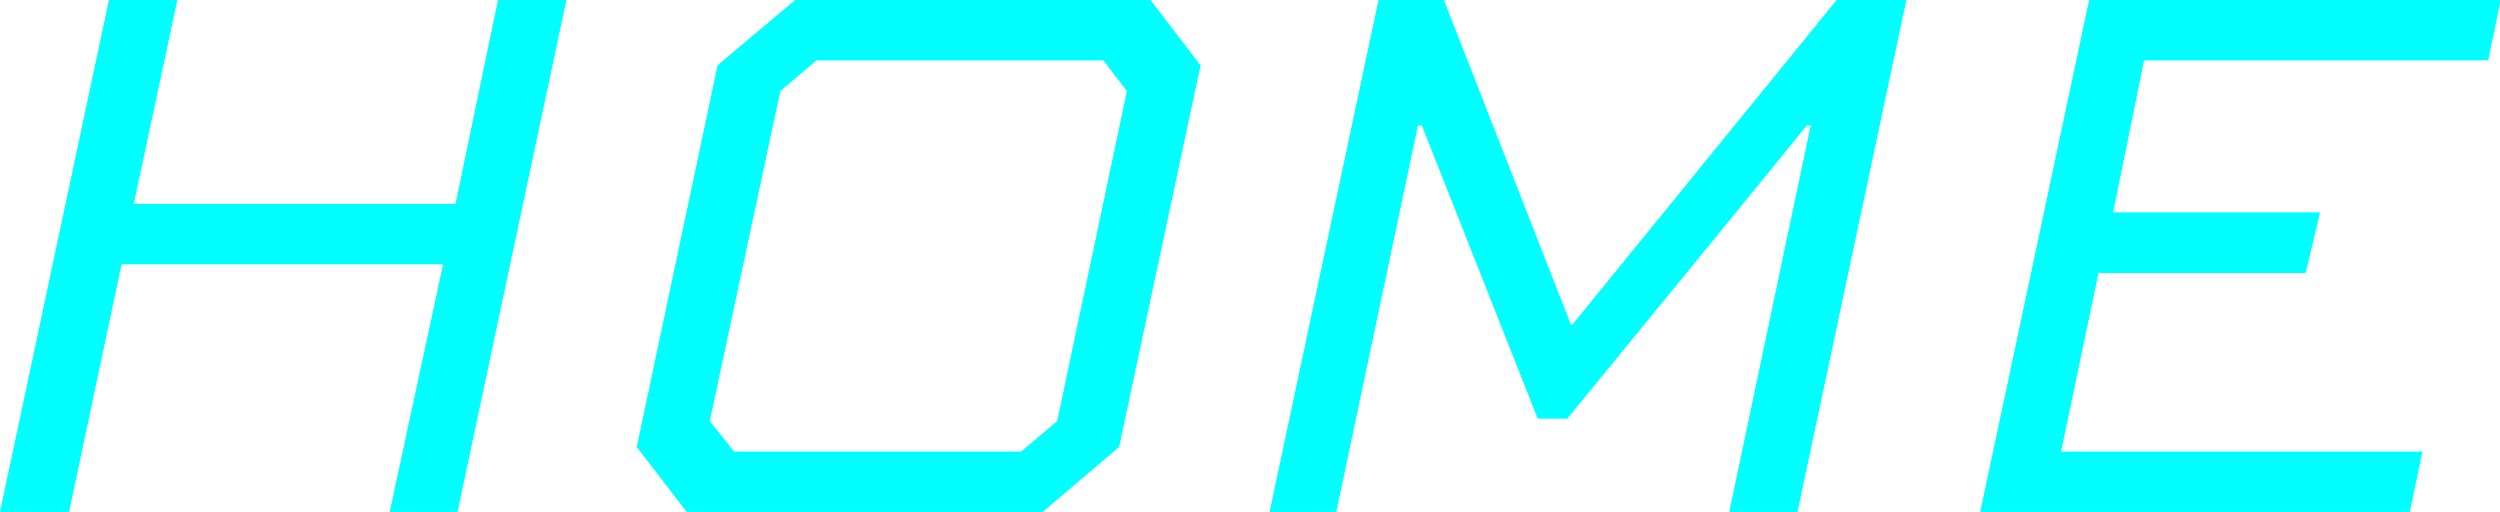
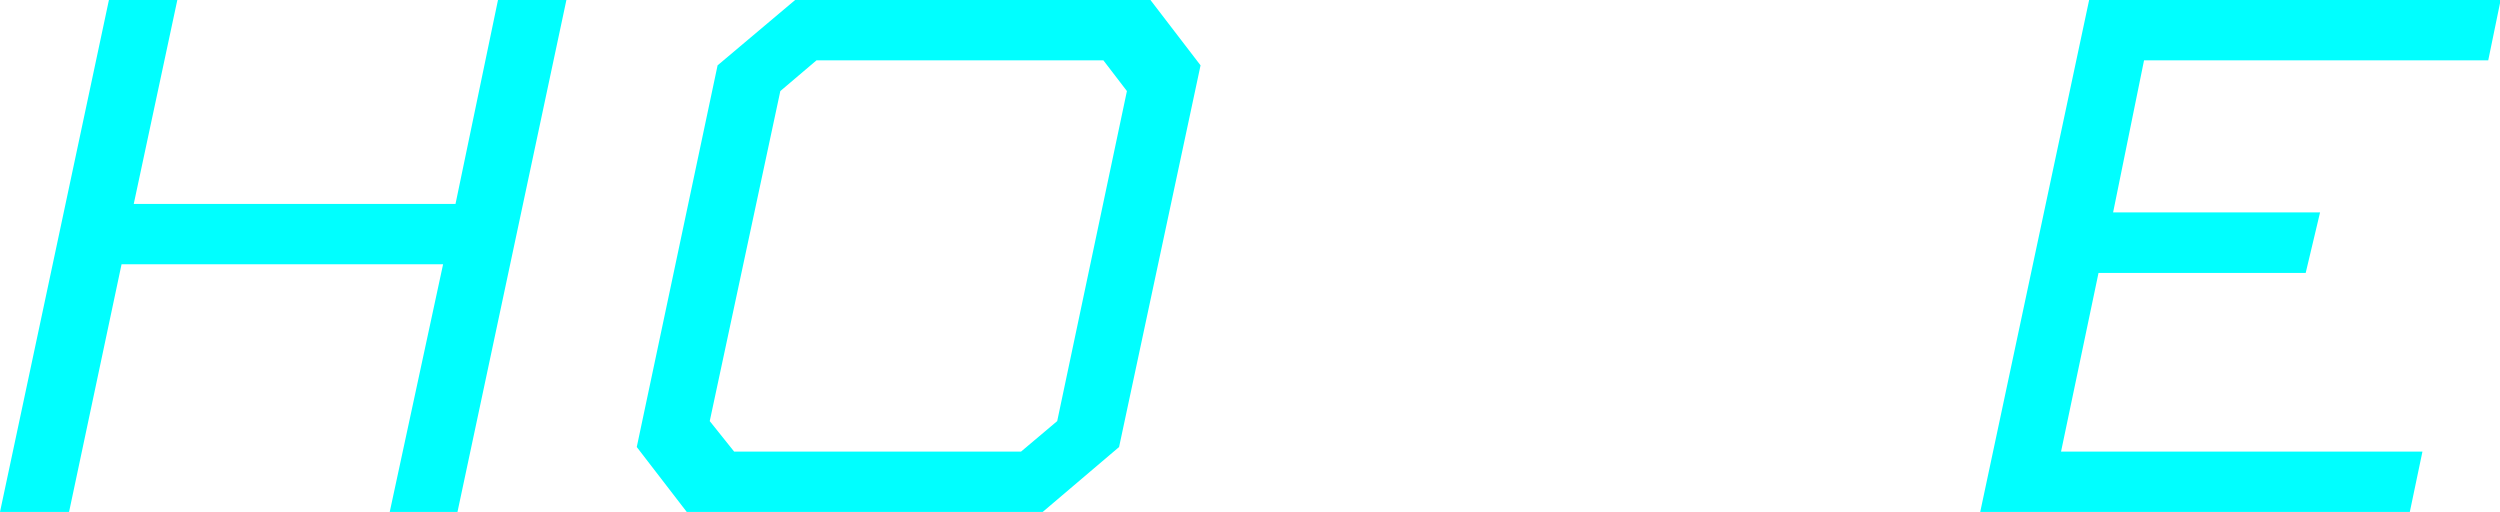
<svg xmlns="http://www.w3.org/2000/svg" viewBox="0 0 114.76 23.5">
  <defs>
    <style>.cls-1{fill:aqua;}</style>
  </defs>
  <title>アセット 80</title>
  <g id="レイヤー_2" data-name="レイヤー 2">
    <g id="menu">
      <path class="cls-1" d="M0,23.5,5,0H8.14l-2,9.36H20.91L22.86,0H26l-5,23.5H17.89l2.45-11.37H5.58L3.17,23.5Z" />
      <path class="cls-1" d="M36.5,0H52.81l2.3,3L51.37,20.52l-3.53,3H31.54l-2.31-3L32.94,3Zm-.68,4.18L32.58,19.33l1.12,1.4H46.87l1.66-1.4,3.2-15.15L50.65,2.77H37.48Z" />
-       <path class="cls-1" d="M79.38,23.5,83.12,5.76h-.18c-3.63,4.46-7.34,9-11,13.46H70.59L65.27,5.76h-.18L61.34,23.5H58.28l5-23.5h3l5.83,14.9h.07L84.31,0h3.2l-5,23.5Z" />
      <path class="cls-1" d="M105.84,12.53H96.33l-1.72,8.2H111.2l-.58,2.77H90.9l5-23.5h18.89l-.57,2.77H98.42L97,9.75h9.5Z" />
    </g>
  </g>
</svg>